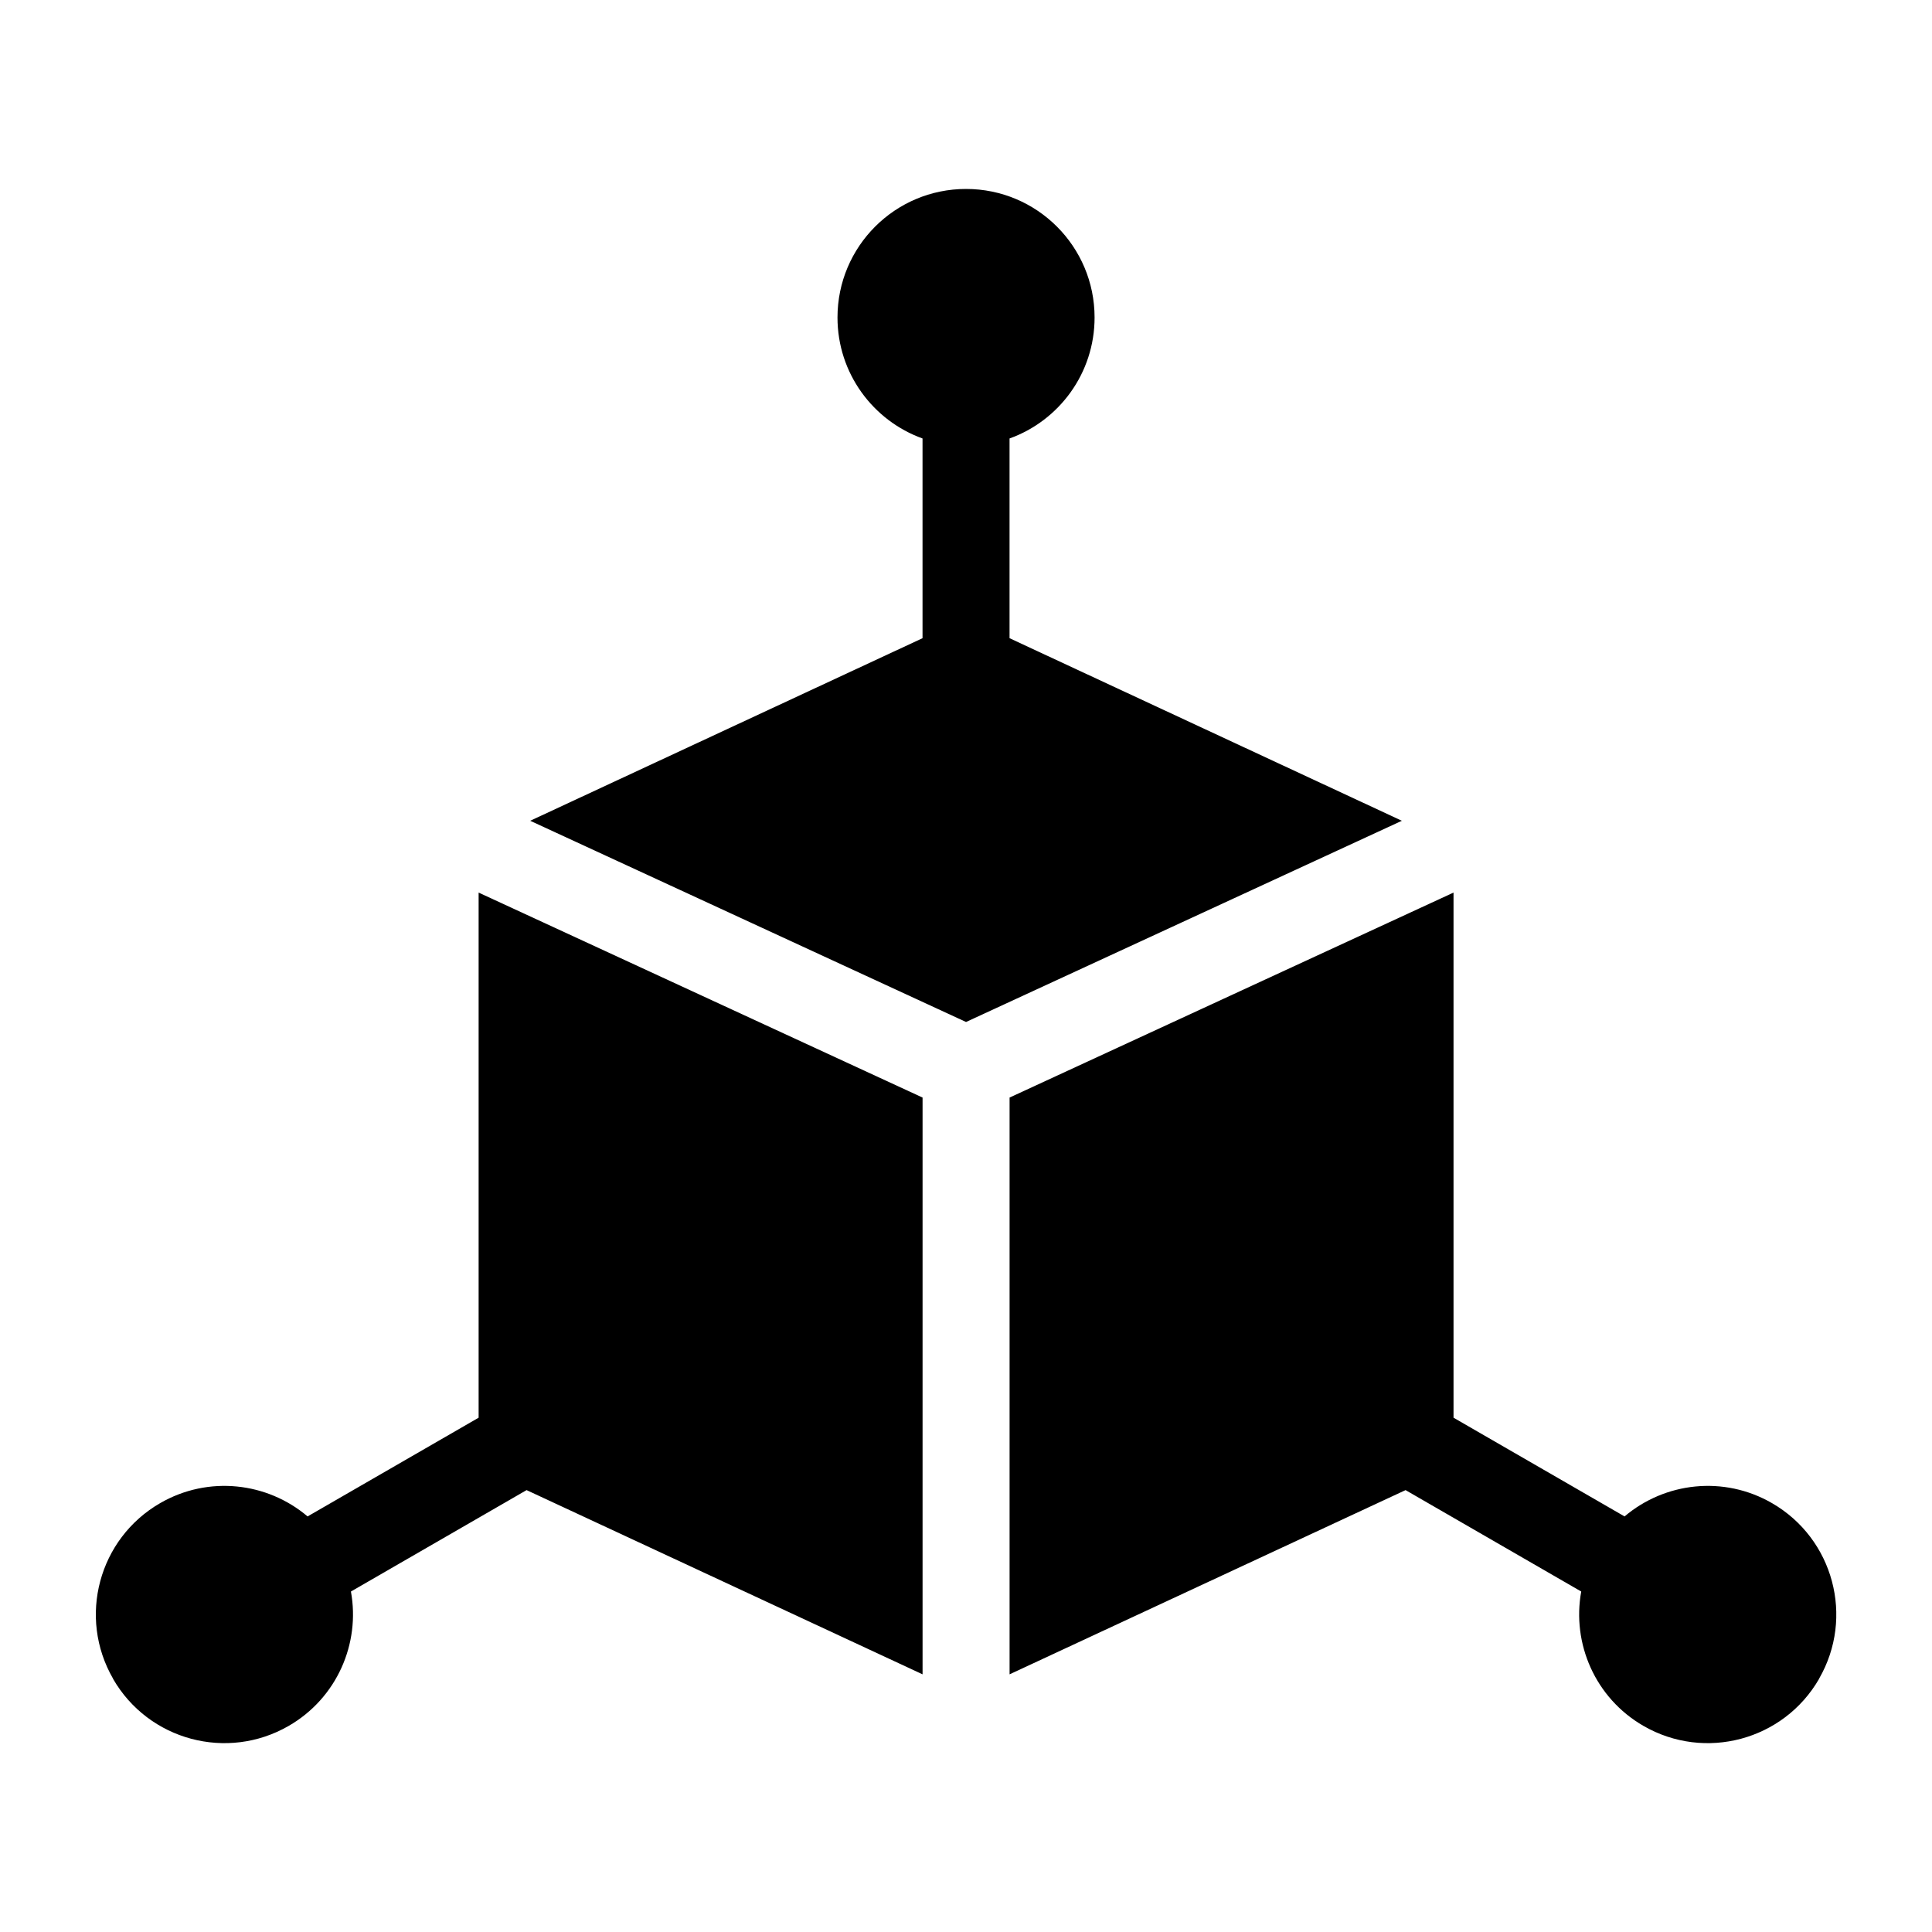
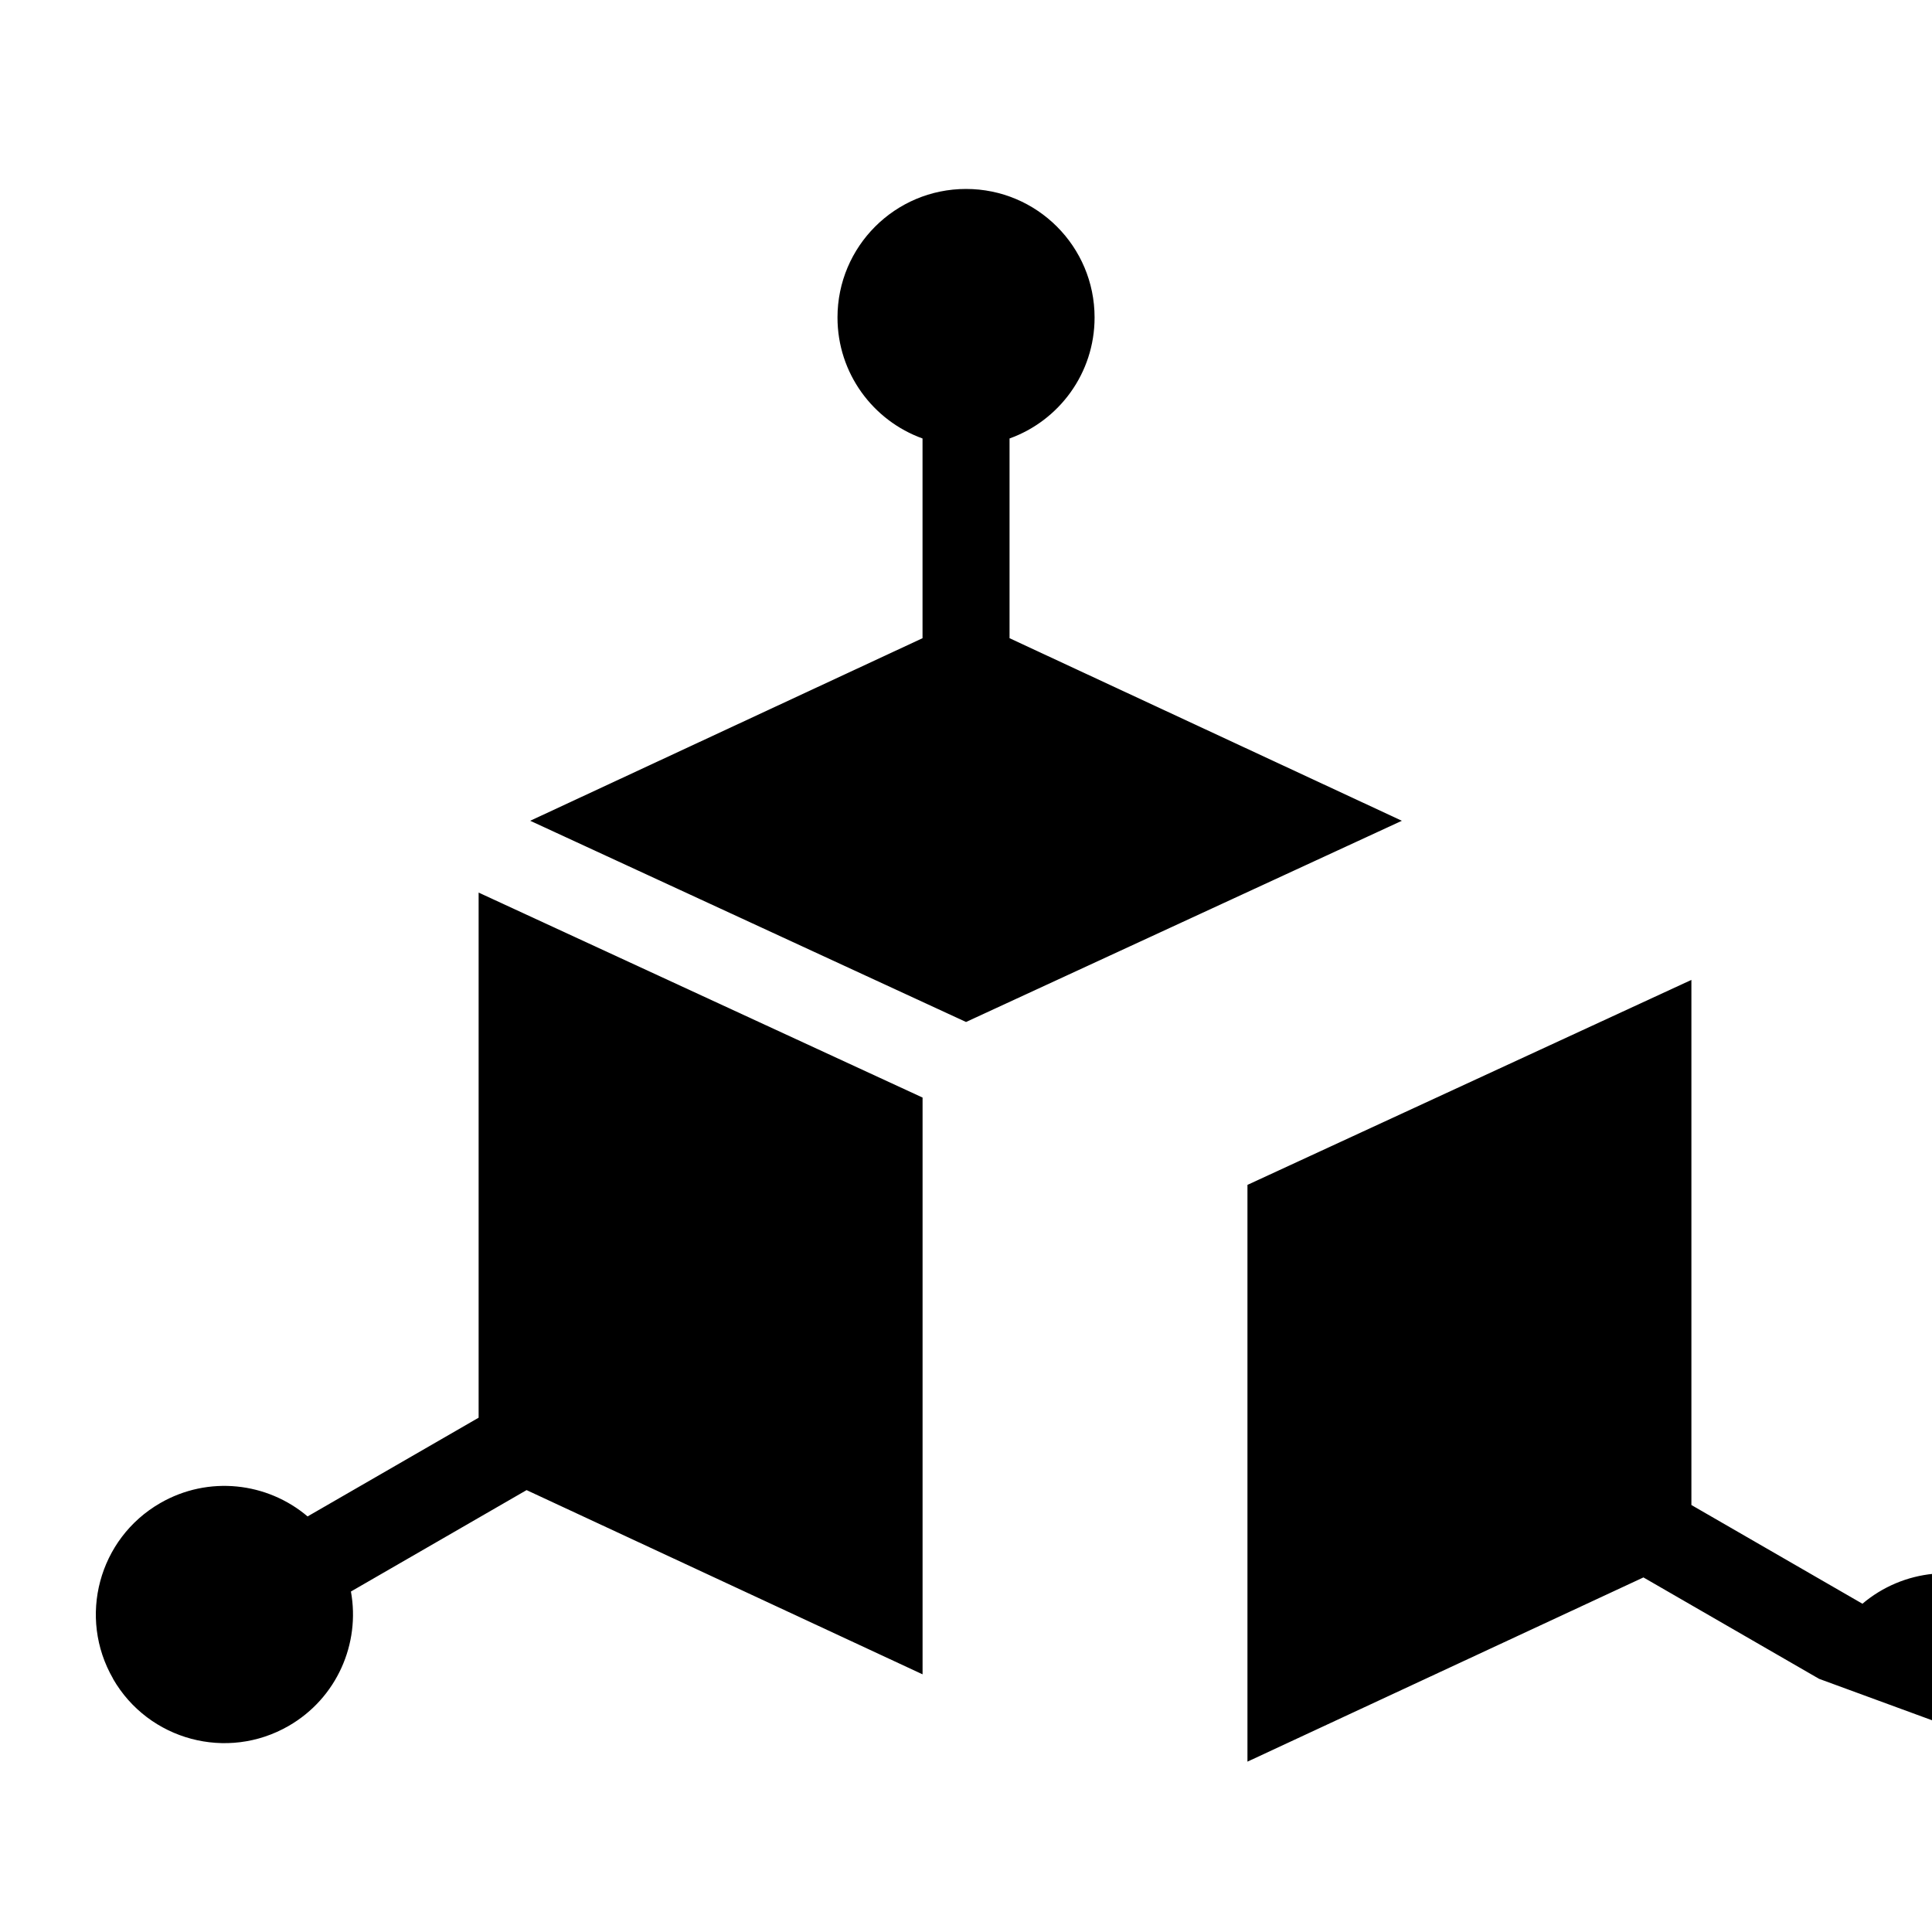
<svg xmlns="http://www.w3.org/2000/svg" fill="#000000" width="800px" height="800px" version="1.1" viewBox="144 144 512 512">
-   <path d="m411.54 313.13 103.97 48.383-115.5 53.324-115.5-53.324 103.97-48.383v-52.93c-13.133-4.731-22.535-17.289-22.535-32.059 0-18.816 15.25-34.066 34.066-34.066 18.816 0 34.066 15.25 34.066 34.066 0 14.766-9.402 27.344-22.535 32.059zm-237.58 275.78c9.402 16.293 30.242 21.887 46.551 12.469 12.801-7.391 19-21.84 16.488-35.609l46.551-26.875 104.94 48.82v-152.85l-117.65-54.32v139.16l-45.328 26.164c-10.672-9.055-26.27-10.914-39.07-3.523-16.293 9.402-21.887 30.242-12.469 46.539zm452.12 0c-9.402 16.293-30.242 21.887-46.551 12.469-12.801-7.391-19-21.84-16.488-35.609l-46.551-26.875-104.94 48.82v-152.85l117.65-54.32v139.16l45.328 26.164c10.672-9.055 26.27-10.914 39.07-3.523 16.293 9.402 21.887 30.242 12.469 46.539z" fill-rule="evenodd" />
+   <path d="m411.54 313.13 103.97 48.383-115.5 53.324-115.5-53.324 103.97-48.383v-52.93c-13.133-4.731-22.535-17.289-22.535-32.059 0-18.816 15.25-34.066 34.066-34.066 18.816 0 34.066 15.25 34.066 34.066 0 14.766-9.402 27.344-22.535 32.059zm-237.58 275.78c9.402 16.293 30.242 21.887 46.551 12.469 12.801-7.391 19-21.84 16.488-35.609l46.551-26.875 104.94 48.82v-152.85l-117.65-54.32v139.16l-45.328 26.164c-10.672-9.055-26.27-10.914-39.07-3.523-16.293 9.402-21.887 30.242-12.469 46.539zm452.12 0l-46.551-26.875-104.94 48.82v-152.85l117.65-54.32v139.16l45.328 26.164c10.672-9.055 26.27-10.914 39.07-3.523 16.293 9.402 21.887 30.242 12.469 46.539z" fill-rule="evenodd" />
</svg>